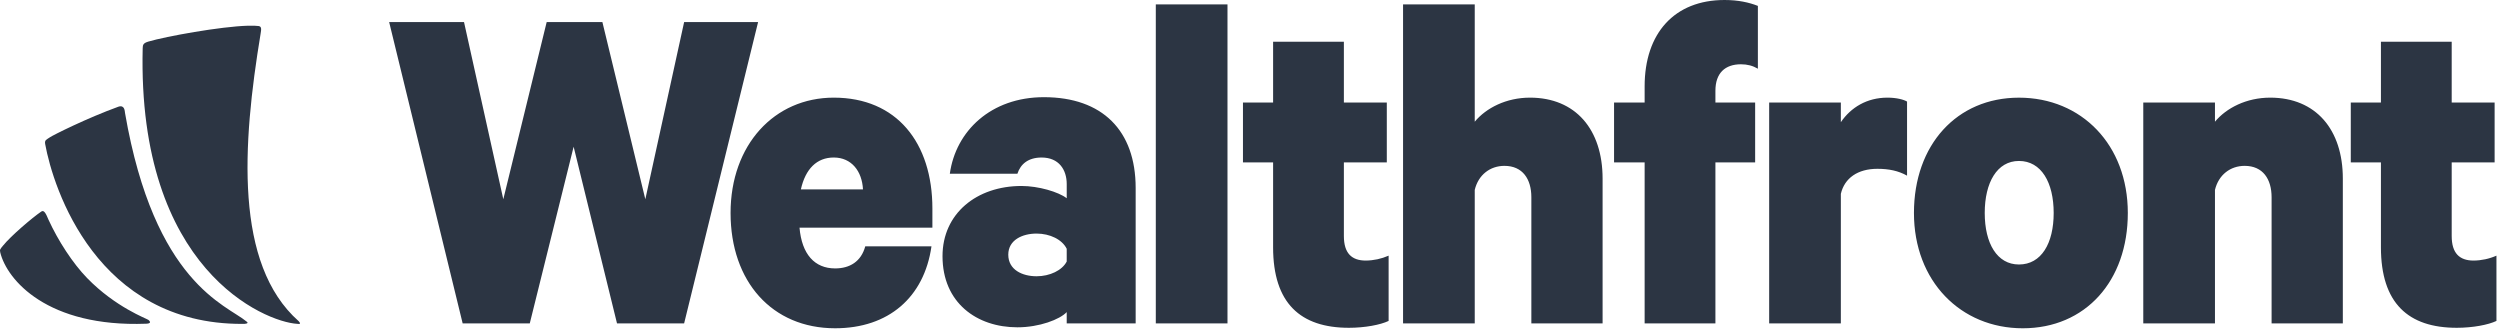
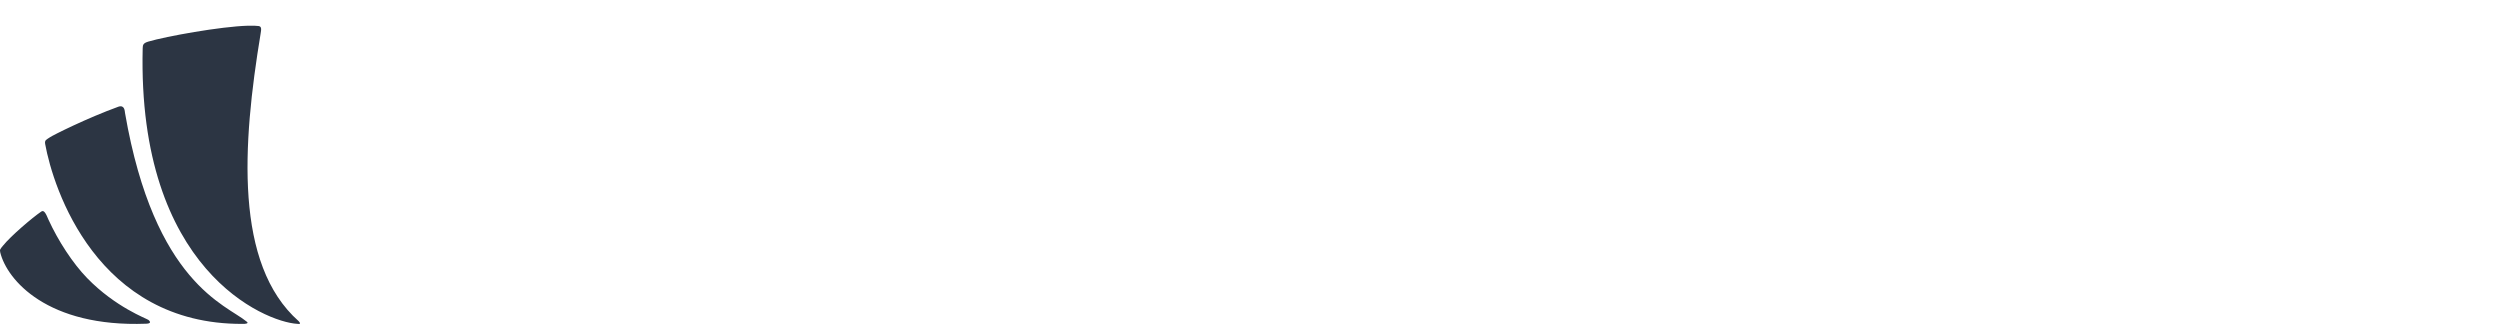
<svg xmlns="http://www.w3.org/2000/svg" width="212" height="28" viewBox="0 0 212 28" fill="none">
  <g clip-path="url(#clip0_625_1850)">
    <path fill-rule="evenodd" clip-rule="evenodd" d="M21.56 2.18C21.695 2.184 21.817 2.193 21.924 2.207C22.202 2.242 22.16 2.495 22.097 2.873C20.546 12.271 19.86 22.396 25.327 27.236C25.384 27.29 25.463 27.403 25.437 27.445C25.41 27.486 25.249 27.465 25.182 27.46C22.493 27.289 11.639 22.906 12.1 4.094C12.107 3.793 12.148 3.655 12.588 3.524C14.056 3.09 18.7 2.244 21.046 2.18H21.56ZM4.216 11.652C4.472 11.469 7.375 10.015 10.046 9.046C10.58 8.873 10.577 9.434 10.602 9.582C13.096 24.022 19.193 25.839 20.909 27.267C21.139 27.423 20.844 27.48 20.551 27.466C8.223 27.506 4.512 15.988 3.83 12.211C3.766 11.863 3.959 11.836 4.216 11.652ZM0.272 20.813C0.903 20.026 2.742 18.451 3.508 17.935C3.74 17.779 3.907 18.14 4.112 18.631C4.939 20.433 6.171 22.327 7.382 23.574C9.803 26.066 12.45 27.018 12.585 27.128C12.791 27.3 12.79 27.436 12.395 27.451C4.017 27.767 0.594 23.742 0.022 21.409C-0.039 21.156 0.015 21.129 0.27 20.813H0.272Z" fill="#2C3543" />
-     <path d="M46.358 1.873L42.68 16.895L39.349 1.872H33L39.233 27.422H44.925L48.644 12.442L52.322 27.422H58.014L64.286 1.874H58.014L54.723 16.896L51.083 1.873H46.358ZM73.374 20.889C73.026 22.179 72.058 22.762 70.82 22.762C69.076 22.762 67.993 21.556 67.799 19.308H79.067V17.685C79.067 12.109 76.046 8.28 70.703 8.28C65.668 8.28 61.952 12.276 61.952 18.059C61.952 23.885 65.475 27.837 70.819 27.837C75.349 27.837 78.369 25.217 78.989 20.889H73.374ZM70.703 13.357C72.213 13.357 73.103 14.522 73.181 16.062H67.914C68.302 14.315 69.271 13.357 70.703 13.357ZM96.304 27.422V15.938C96.304 11.071 93.478 8.241 88.522 8.241C84.029 8.241 81.049 11.112 80.545 14.731H86.276C86.547 13.9 87.205 13.358 88.328 13.358C89.799 13.358 90.458 14.399 90.458 15.606V16.812C89.761 16.271 88.058 15.771 86.624 15.771C82.829 15.771 79.925 18.102 79.925 21.723C79.925 25.675 82.829 27.756 86.276 27.756C88.135 27.756 89.876 27.09 90.457 26.466V27.423H96.304V27.422ZM90.457 22.179C90.07 22.928 89.025 23.427 87.903 23.427C86.702 23.427 85.502 22.887 85.502 21.597C85.502 20.347 86.702 19.807 87.902 19.807C89.025 19.807 90.07 20.306 90.457 21.097V22.179ZM104.09 0.375H98.012V27.422H104.091V0.375H104.09ZM107.959 20.972C107.959 25.716 110.282 27.797 114.387 27.797C115.741 27.797 117.058 27.547 117.755 27.215V21.68C117.144 21.948 116.485 22.09 115.819 22.096C114.619 22.096 113.961 21.472 113.961 20.016V13.774H117.601V8.697H113.961V3.537H107.959V8.697H105.403V13.774H107.959V20.972ZM118.979 27.422H125.058V16.103C125.367 14.814 126.374 14.065 127.574 14.065C129.123 14.065 129.859 15.188 129.859 16.728V27.422H135.9V15.147C135.9 10.986 133.615 8.28 129.743 8.28C127.729 8.28 126.026 9.155 125.058 10.32V0.375H118.979V27.422ZM149.068 0.5C148.332 0.209 147.403 0 146.242 0C141.982 0 139.465 2.829 139.465 7.323V8.697H136.872V13.774H139.465V27.422H145.467V13.774H148.836V8.697H145.467V7.698C145.467 6.201 146.28 5.451 147.636 5.451C148.177 5.451 148.642 5.576 149.068 5.826V0.5ZM161.718 8.613C161.448 8.447 160.828 8.28 160.054 8.28C158.311 8.28 156.955 9.113 156.104 10.361V8.697H150.025V27.422H156.104V16.437C156.414 15.105 157.536 14.315 159.201 14.315C160.169 14.315 160.982 14.481 161.718 14.896V8.613ZM180.439 18.06C180.439 12.276 176.513 8.282 171.208 8.282C165.942 8.282 162.303 12.276 162.303 18.06C162.303 23.843 166.266 27.838 171.532 27.838C176.837 27.838 180.439 23.843 180.439 18.06ZM174.152 18.06C174.152 20.639 173.106 22.429 171.208 22.429C169.35 22.429 168.305 20.639 168.305 18.059C168.305 15.48 169.35 13.649 171.208 13.649C173.106 13.649 174.152 15.48 174.152 18.06ZM181.75 27.422H187.829V16.103C188.139 14.814 189.145 14.065 190.346 14.065C191.895 14.065 192.631 15.188 192.631 16.728V27.422H198.672V15.147C198.672 10.986 196.386 8.28 192.514 8.28C190.501 8.28 188.798 9.155 187.829 10.32V8.697H181.75V27.422ZM201.903 20.972C201.903 25.716 204.226 27.797 208.33 27.797C209.686 27.797 211.003 27.547 211.699 27.215V21.68C211.088 21.949 210.43 22.09 209.764 22.096C208.563 22.096 207.904 21.472 207.904 20.016V13.774H211.544V8.697H207.904V3.537H201.903V8.697H199.347V13.774H201.903V20.972Z" fill="#2C3543" />
  </g>
  <defs>
    <clipPath id="clip0_625_1850">
      <rect width="212" height="28" fill="white" />
    </clipPath>
  </defs>
</svg>